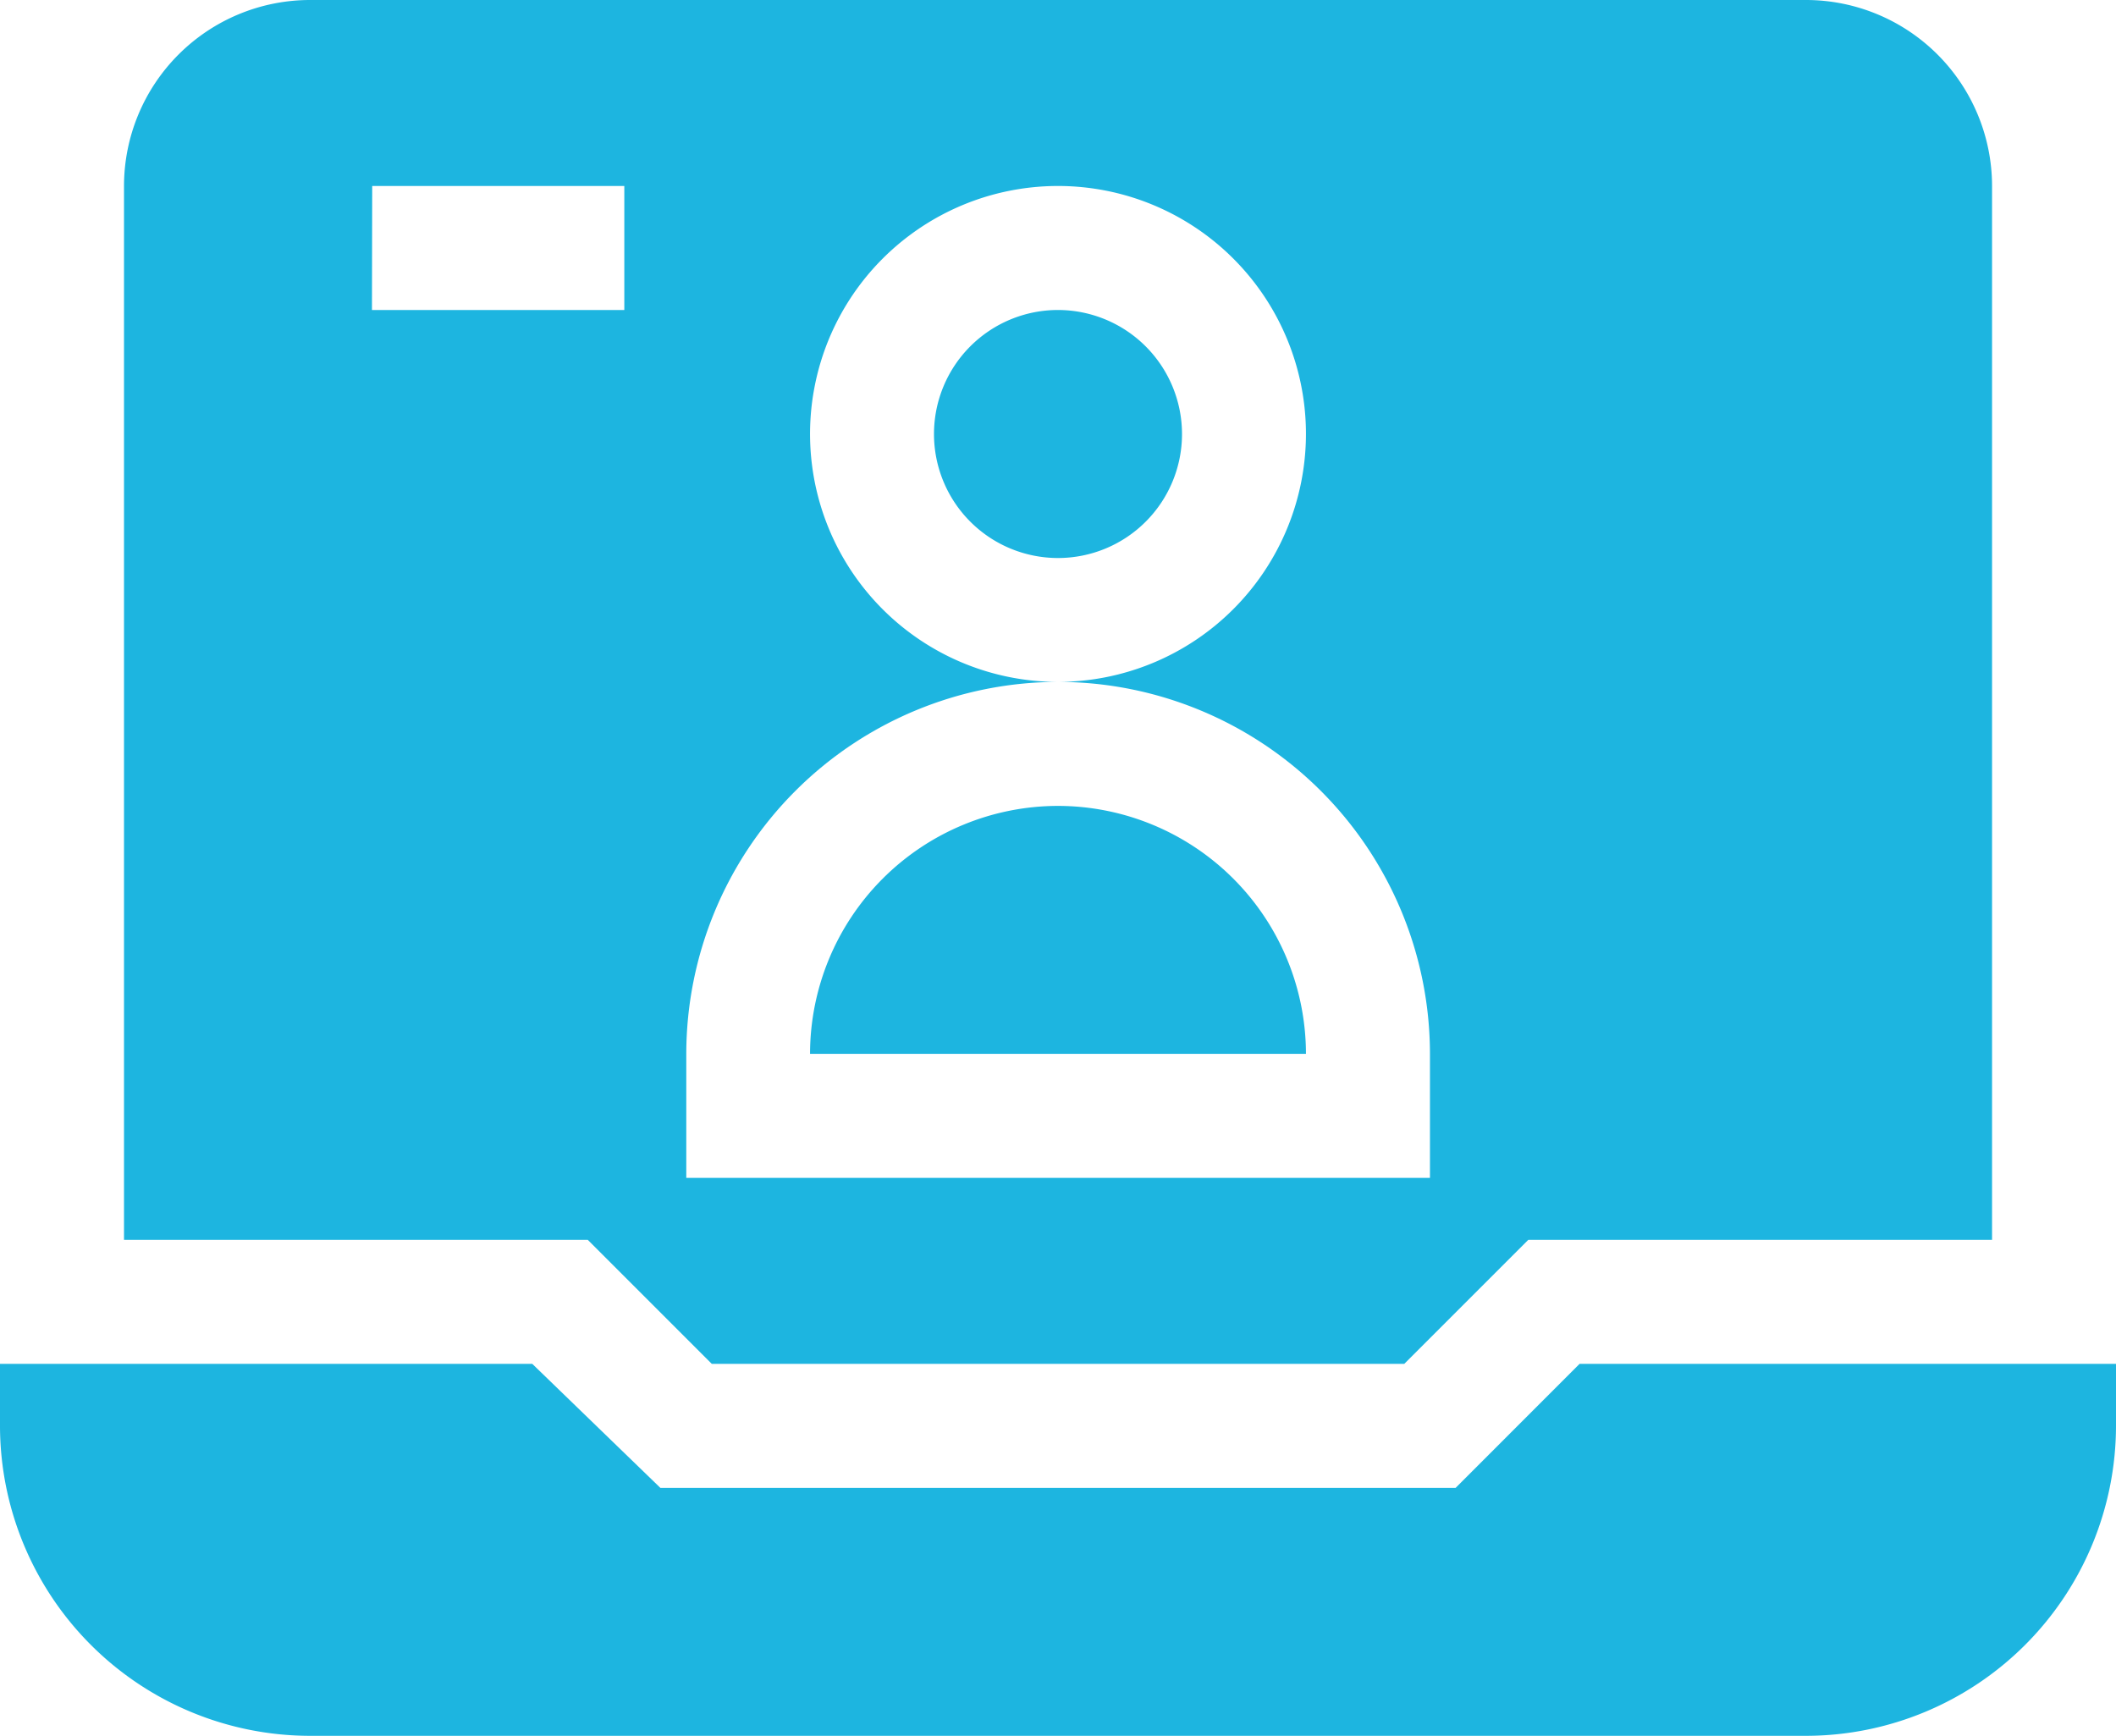
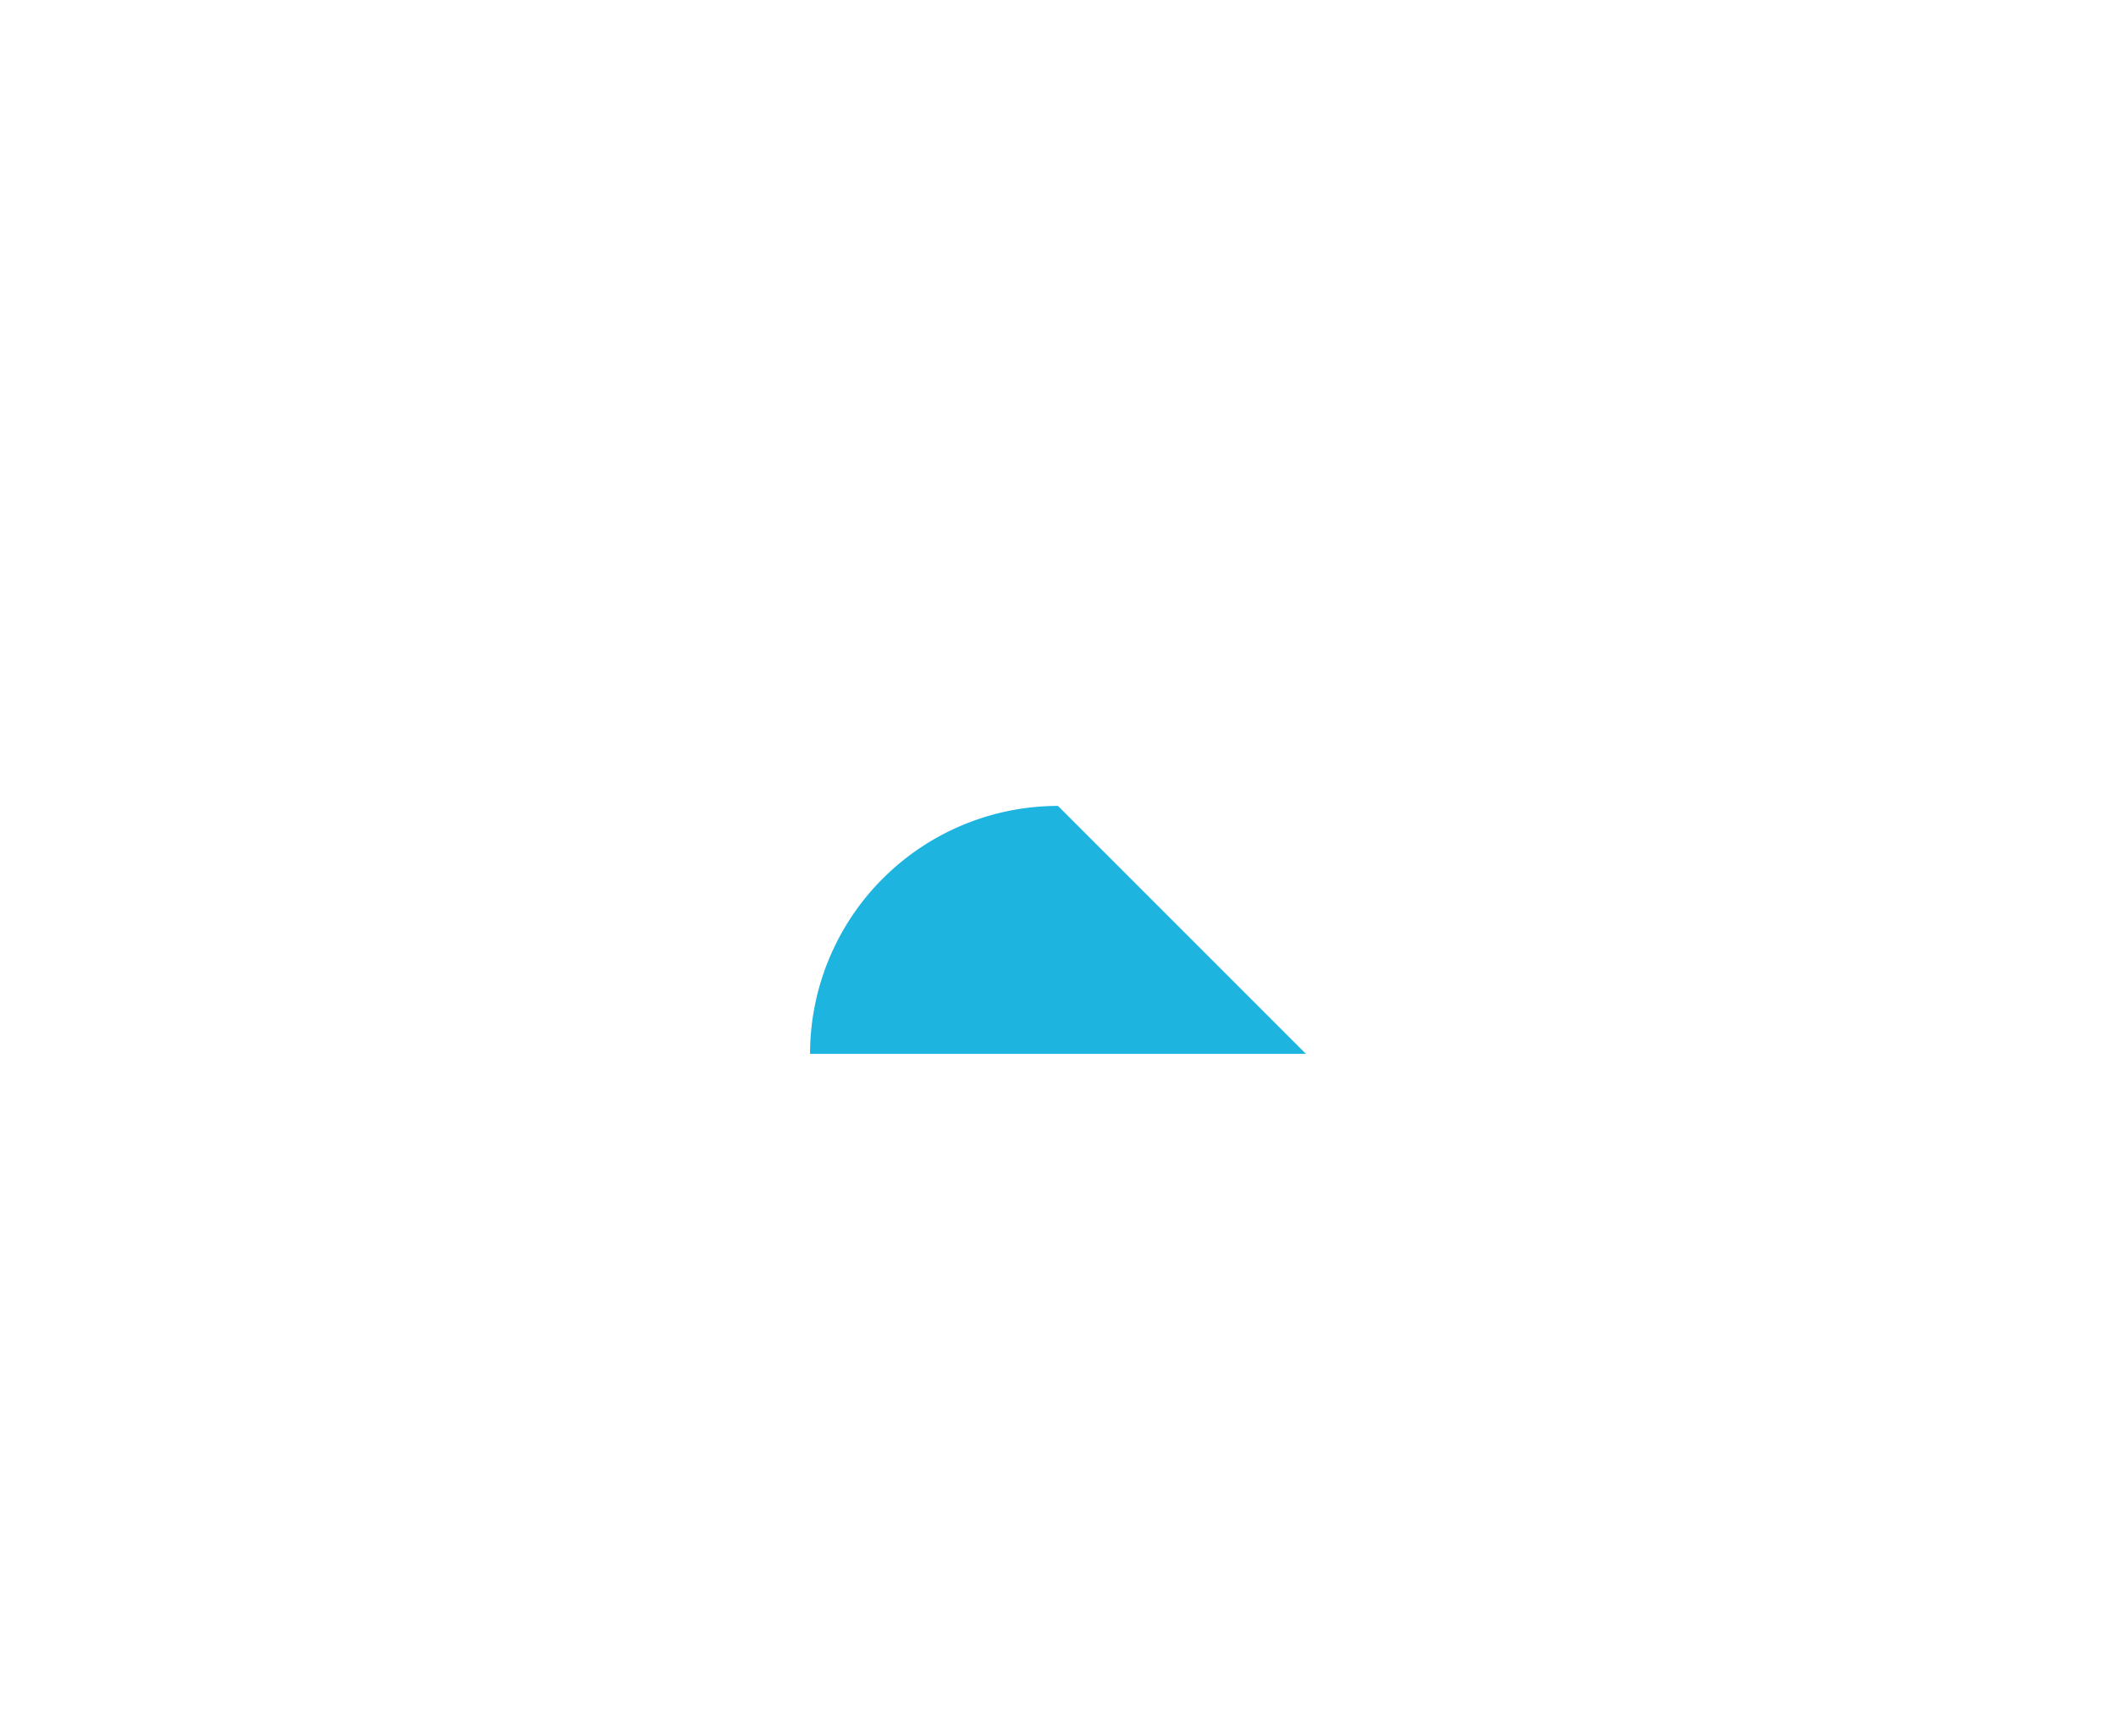
<svg xmlns="http://www.w3.org/2000/svg" width="34.622" height="28.401" viewBox="0 0 34.622 28.401">
  <defs>
    <style>.a{fill:#1db5e0;}</style>
  </defs>
-   <path class="a" d="M228.029,75a2.029,2.029,0,1,0,2.029,2.029A2.031,2.031,0,0,0,228.029,75Zm0,0" transform="translate(-210.718 -69.928)" />
-   <path class="a" d="M200.057,195A4.061,4.061,0,0,0,196,199.057h8.114A4.061,4.061,0,0,0,200.057,195Zm0,0" transform="translate(-182.746 -181.814)" />
-   <path class="a" d="M30,3.043V20.286h7.588l2.029,2.029H50.948l2.029-2.029h7.588V3.043A3.046,3.046,0,0,0,57.522,0H33.043A3.046,3.046,0,0,0,30,3.043Zm9.2,14.2a6.092,6.092,0,0,1,6.086-6.086A4.057,4.057,0,1,1,49.339,7.1a4.061,4.061,0,0,1-4.057,4.057,6.092,6.092,0,0,1,6.086,6.086v2.029H39.2Zm-5.139-14.2h4.125V5.072H34.057Zm0,0" transform="translate(-27.971)" />
-   <path class="a" d="M23.817,332.029H10.805L8.709,330H0v1.014a5.078,5.078,0,0,0,5.072,5.072H29.55a5.078,5.078,0,0,0,5.072-5.072V330H25.845Zm0,0" transform="translate(0 -307.685)" />
+   <path class="a" d="M200.057,195A4.061,4.061,0,0,0,196,199.057h8.114Zm0,0" transform="translate(-182.746 -181.814)" />
</svg>